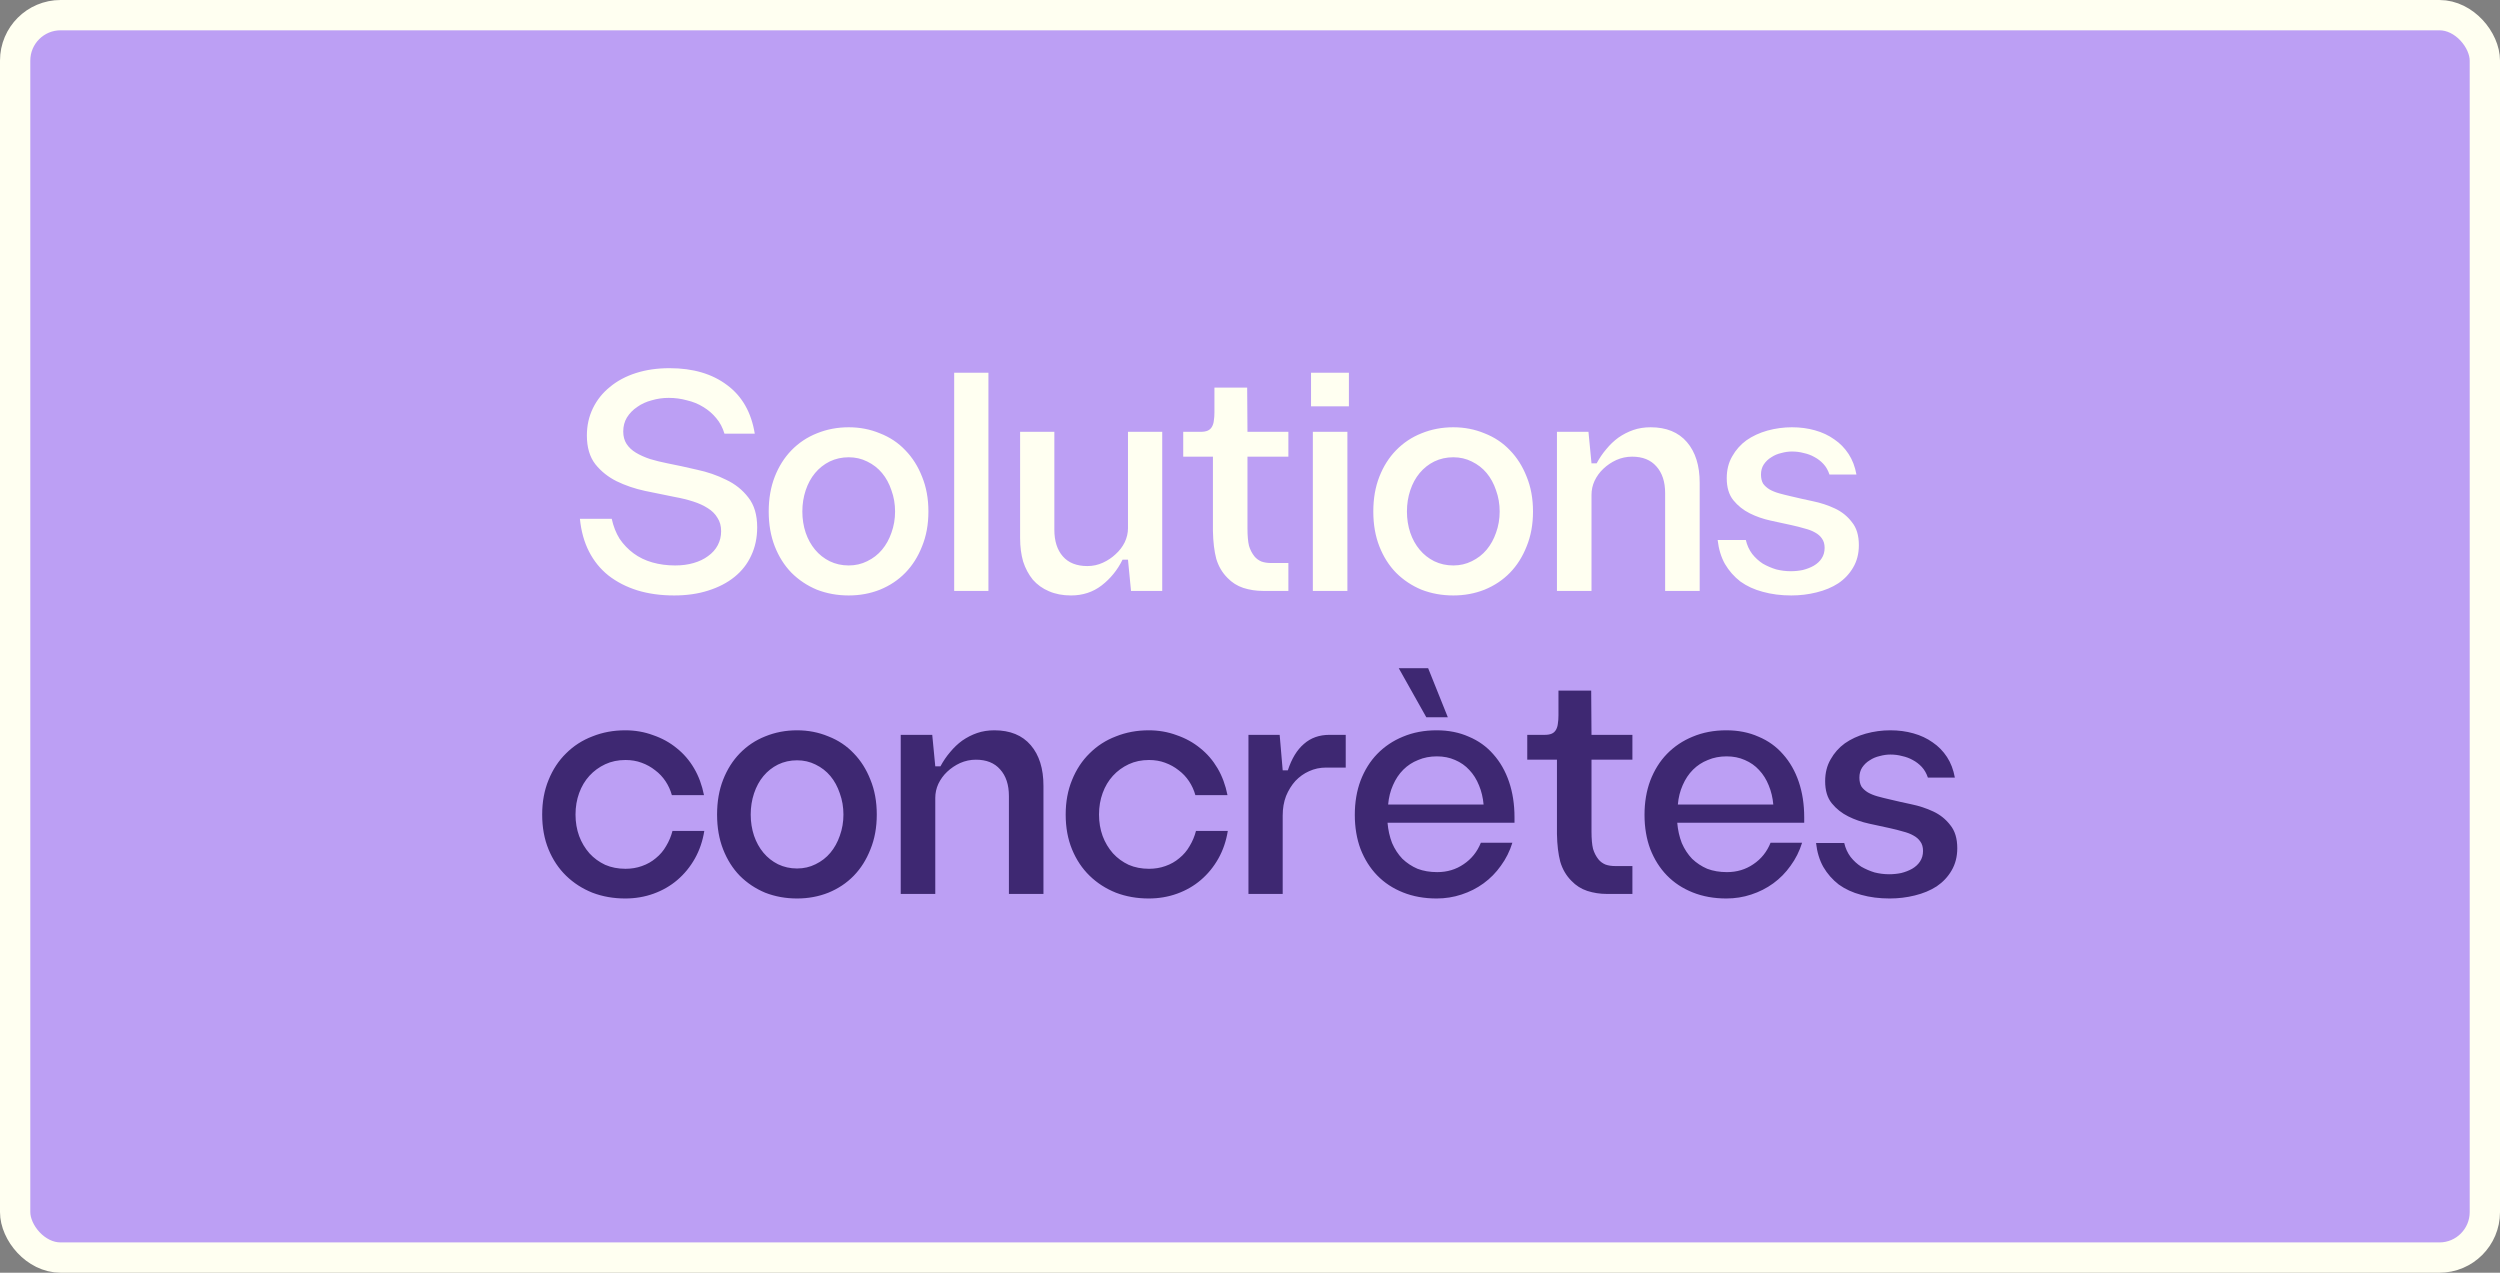
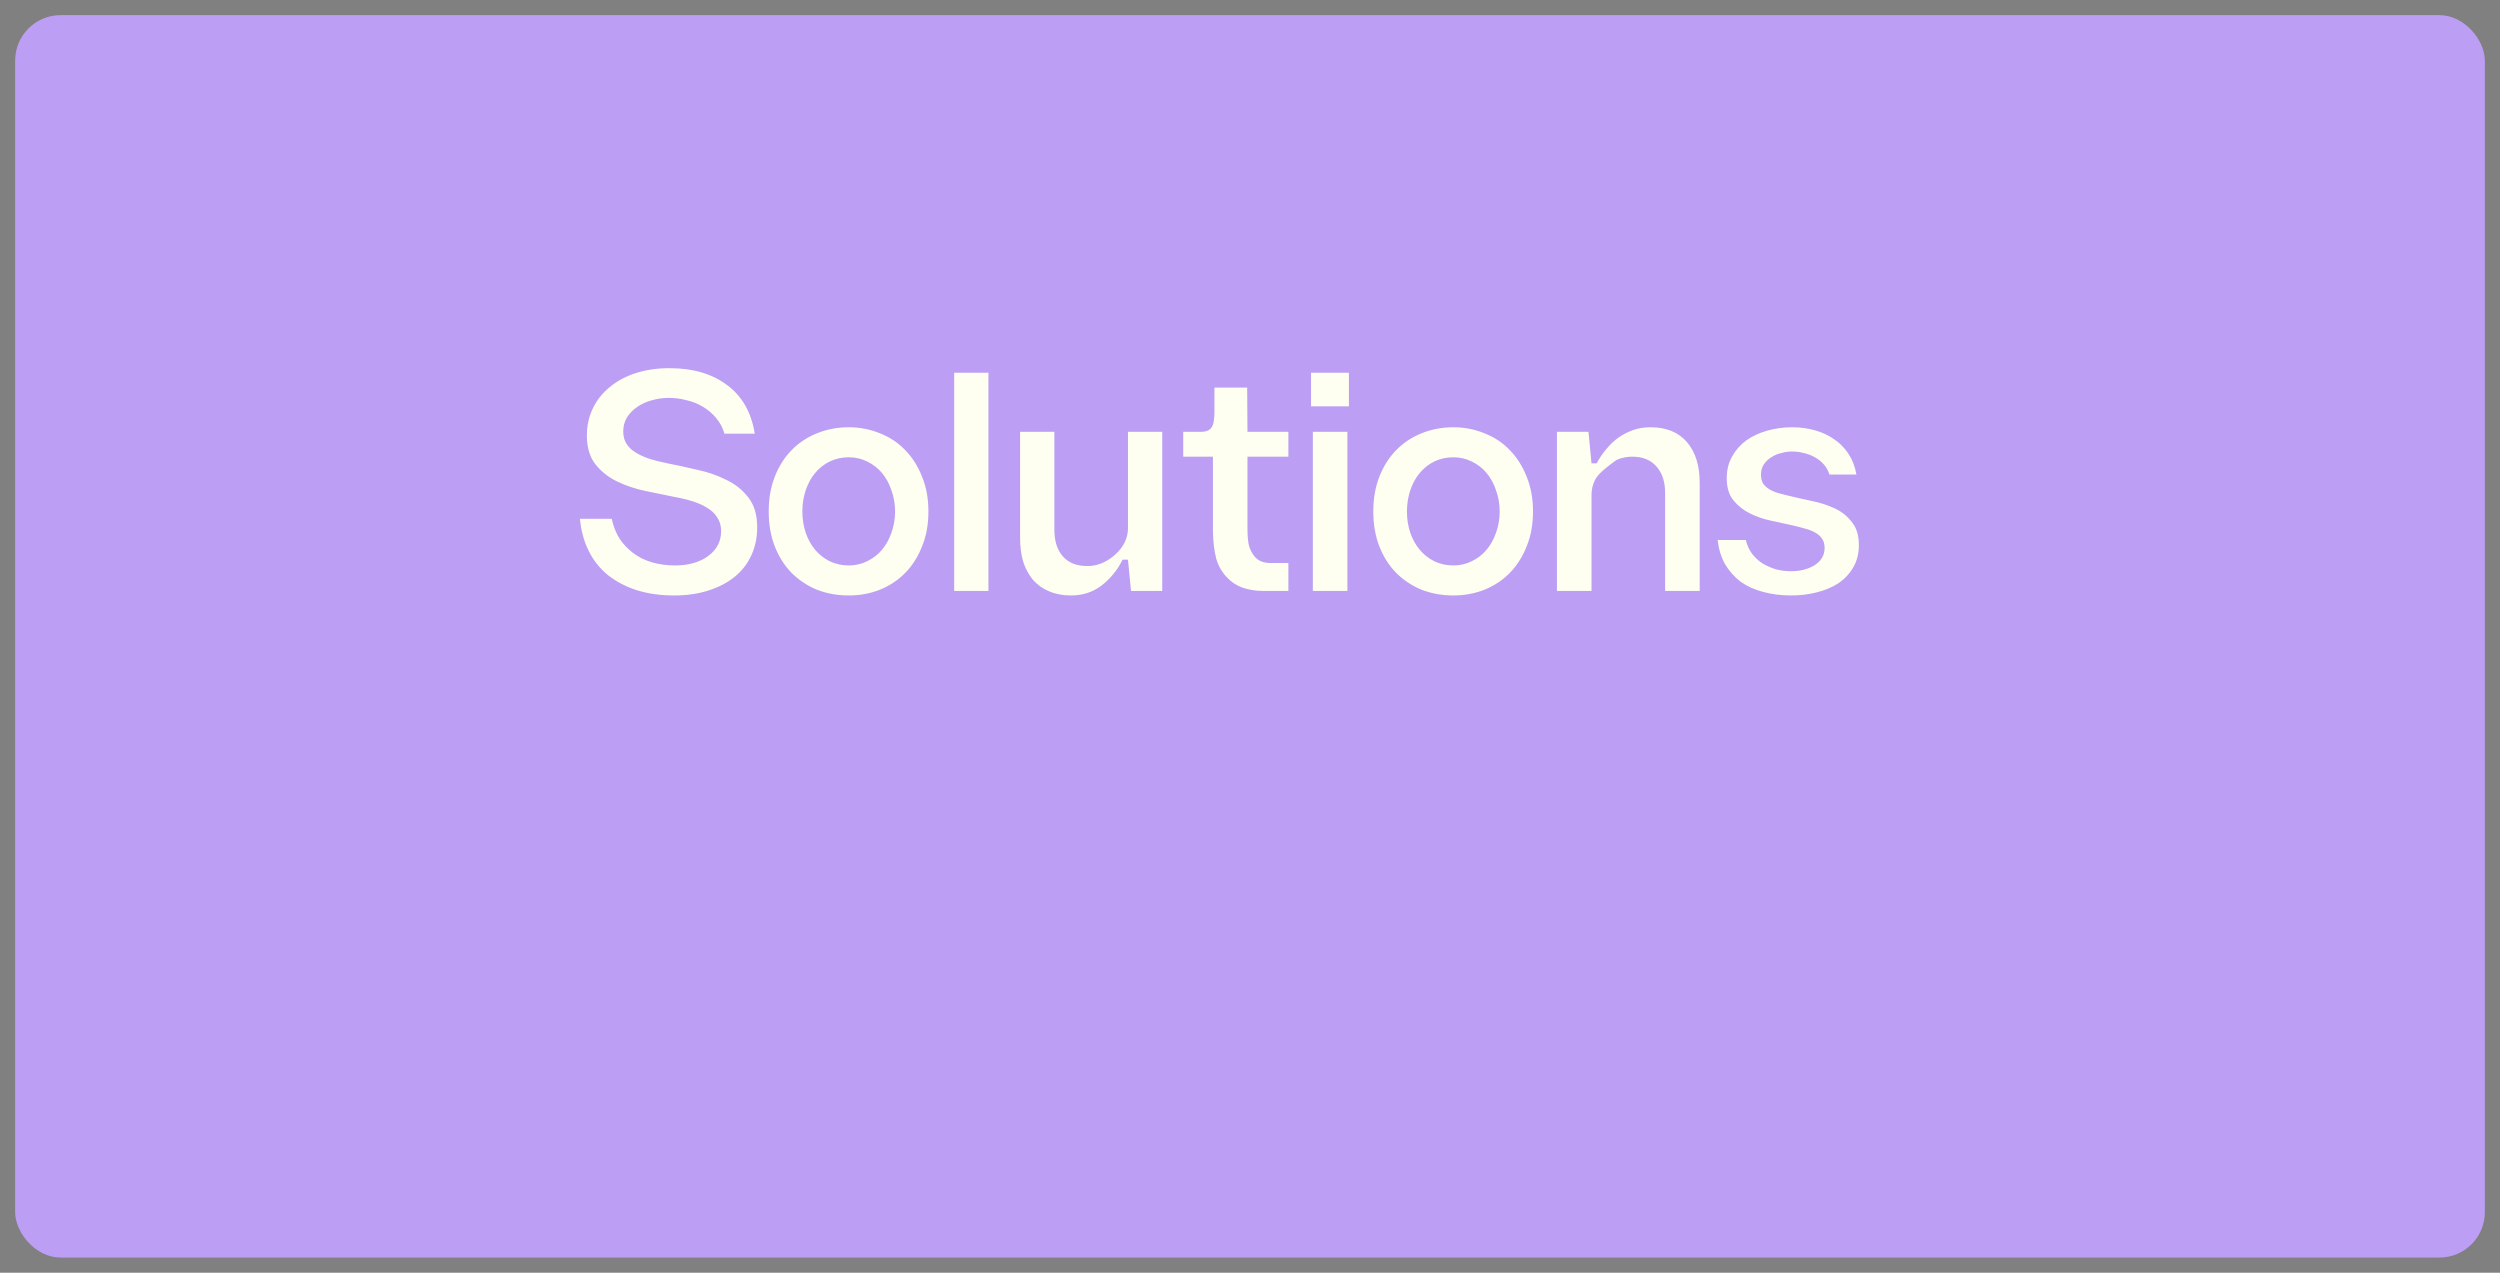
<svg xmlns="http://www.w3.org/2000/svg" width="165" height="84" viewBox="0 0 165 84" fill="none">
  <rect x="0" y="0" width="165" height="84" fill="#808080" stroke="none" />
  <rect x="1" y="1" width="163" height="82" rx="3" fill="#BC9FF4" />
-   <rect x="1" y="1" width="163" height="82" rx="3" stroke="#FFFFF1" stroke-width="2" />
-   <path d="M38.274 34.24H40.374C40.481 34.733 40.654 35.173 40.894 35.56C41.148 35.933 41.454 36.253 41.814 36.52C42.174 36.787 42.588 36.987 43.054 37.12C43.521 37.253 44.021 37.32 44.554 37.32C45.008 37.32 45.414 37.267 45.774 37.16C46.148 37.053 46.468 36.9 46.734 36.7C47.014 36.5 47.228 36.26 47.374 35.98C47.521 35.7 47.594 35.393 47.594 35.06C47.594 34.713 47.514 34.42 47.354 34.18C47.208 33.927 46.994 33.713 46.714 33.54C46.448 33.367 46.128 33.22 45.754 33.1C45.381 32.98 44.974 32.88 44.534 32.8C43.921 32.68 43.268 32.547 42.574 32.4C41.894 32.253 41.268 32.04 40.694 31.76C40.134 31.48 39.668 31.107 39.294 30.64C38.921 30.16 38.734 29.527 38.734 28.74C38.734 28.087 38.868 27.487 39.134 26.94C39.401 26.393 39.774 25.927 40.254 25.54C40.734 25.14 41.308 24.833 41.974 24.62C42.641 24.407 43.381 24.3 44.194 24.3C45.741 24.3 47.008 24.673 47.994 25.42C48.981 26.153 49.588 27.22 49.814 28.62H47.814C47.694 28.22 47.514 27.88 47.274 27.6C47.034 27.307 46.748 27.06 46.414 26.86C46.094 26.66 45.734 26.513 45.334 26.42C44.948 26.313 44.548 26.26 44.134 26.26C43.748 26.26 43.374 26.313 43.014 26.42C42.654 26.513 42.334 26.66 42.054 26.86C41.774 27.047 41.548 27.28 41.374 27.56C41.214 27.827 41.134 28.133 41.134 28.48C41.134 28.8 41.208 29.073 41.354 29.3C41.501 29.527 41.708 29.72 41.974 29.88C42.241 30.04 42.554 30.18 42.914 30.3C43.274 30.407 43.654 30.5 44.054 30.58C44.668 30.7 45.314 30.84 45.994 31C46.688 31.147 47.328 31.367 47.914 31.66C48.514 31.94 49.008 32.333 49.394 32.84C49.781 33.333 49.974 33.987 49.974 34.8C49.974 35.493 49.841 36.12 49.574 36.68C49.321 37.227 48.954 37.693 48.474 38.08C47.994 38.467 47.414 38.767 46.734 38.98C46.068 39.193 45.321 39.3 44.494 39.3C43.601 39.3 42.788 39.187 42.054 38.96C41.334 38.733 40.701 38.407 40.154 37.98C39.621 37.553 39.194 37.027 38.874 36.4C38.554 35.773 38.354 35.053 38.274 34.24ZM56.015 28.2C56.749 28.2 57.435 28.333 58.075 28.6C58.729 28.853 59.289 29.227 59.755 29.72C60.222 30.2 60.589 30.78 60.855 31.46C61.135 32.14 61.275 32.907 61.275 33.76C61.275 34.613 61.135 35.38 60.855 36.06C60.589 36.74 60.222 37.32 59.755 37.8C59.289 38.28 58.729 38.653 58.075 38.92C57.435 39.173 56.749 39.3 56.015 39.3C55.269 39.3 54.569 39.173 53.915 38.92C53.275 38.653 52.715 38.28 52.235 37.8C51.769 37.32 51.402 36.74 51.135 36.06C50.869 35.38 50.735 34.613 50.735 33.76C50.735 32.907 50.869 32.14 51.135 31.46C51.402 30.78 51.769 30.2 52.235 29.72C52.715 29.227 53.275 28.853 53.915 28.6C54.569 28.333 55.269 28.2 56.015 28.2ZM56.015 30.18C55.562 30.18 55.142 30.273 54.755 30.46C54.382 30.647 54.062 30.9 53.795 31.22C53.529 31.54 53.322 31.92 53.175 32.36C53.029 32.8 52.955 33.267 52.955 33.76C52.955 34.253 53.029 34.72 53.175 35.16C53.322 35.587 53.529 35.96 53.795 36.28C54.062 36.6 54.382 36.853 54.755 37.04C55.142 37.227 55.562 37.32 56.015 37.32C56.455 37.32 56.862 37.227 57.235 37.04C57.622 36.853 57.949 36.6 58.215 36.28C58.482 35.96 58.689 35.587 58.835 35.16C58.995 34.72 59.075 34.253 59.075 33.76C59.075 33.267 58.995 32.8 58.835 32.36C58.689 31.92 58.482 31.54 58.215 31.22C57.949 30.9 57.622 30.647 57.235 30.46C56.862 30.273 56.455 30.18 56.015 30.18ZM62.976 24.6H65.236V39H62.976V24.6ZM74.447 36.94H74.087C73.753 37.62 73.293 38.187 72.707 38.64C72.133 39.08 71.46 39.3 70.687 39.3C70.14 39.3 69.653 39.207 69.227 39.02C68.813 38.847 68.46 38.593 68.167 38.26C67.887 37.913 67.673 37.513 67.527 37.06C67.393 36.593 67.327 36.08 67.327 35.52V28.5H69.587V34.96C69.587 35.707 69.773 36.293 70.147 36.72C70.52 37.147 71.06 37.36 71.767 37.36C72.127 37.36 72.467 37.287 72.787 37.14C73.107 36.993 73.387 36.807 73.627 36.58C73.88 36.353 74.08 36.093 74.227 35.8C74.373 35.493 74.447 35.18 74.447 34.86V28.5H76.707V39H74.647L74.447 36.94ZM85.033 30.14H82.333V34.88C82.333 35.36 82.367 35.74 82.433 36.02C82.513 36.287 82.633 36.52 82.793 36.72C82.913 36.867 83.067 36.98 83.253 37.06C83.44 37.127 83.66 37.16 83.913 37.16H85.033V39H83.353C82.9 39 82.467 38.933 82.053 38.8C81.653 38.667 81.307 38.447 81.013 38.14C80.667 37.793 80.42 37.373 80.273 36.88C80.14 36.373 80.067 35.76 80.053 35.04V30.14H78.093V28.5H79.253C79.44 28.5 79.593 28.473 79.713 28.42C79.833 28.367 79.927 28.28 79.993 28.16C80.06 28.04 80.1 27.907 80.113 27.76C80.14 27.6 80.153 27.42 80.153 27.22V25.58H82.313L82.333 28.5H85.033V30.14ZM86.648 28.5H88.928V39H86.648V28.5ZM86.528 24.6H89.028V26.82H86.528V24.6ZM95.918 28.2C96.651 28.2 97.338 28.333 97.978 28.6C98.631 28.853 99.191 29.227 99.658 29.72C100.124 30.2 100.491 30.78 100.758 31.46C101.038 32.14 101.178 32.907 101.178 33.76C101.178 34.613 101.038 35.38 100.758 36.06C100.491 36.74 100.124 37.32 99.658 37.8C99.191 38.28 98.631 38.653 97.978 38.92C97.338 39.173 96.651 39.3 95.918 39.3C95.171 39.3 94.471 39.173 93.818 38.92C93.178 38.653 92.618 38.28 92.138 37.8C91.671 37.32 91.304 36.74 91.038 36.06C90.771 35.38 90.638 34.613 90.638 33.76C90.638 32.907 90.771 32.14 91.038 31.46C91.304 30.78 91.671 30.2 92.138 29.72C92.618 29.227 93.178 28.853 93.818 28.6C94.471 28.333 95.171 28.2 95.918 28.2ZM95.918 30.18C95.464 30.18 95.044 30.273 94.658 30.46C94.284 30.647 93.964 30.9 93.698 31.22C93.431 31.54 93.224 31.92 93.078 32.36C92.931 32.8 92.858 33.267 92.858 33.76C92.858 34.253 92.931 34.72 93.078 35.16C93.224 35.587 93.431 35.96 93.698 36.28C93.964 36.6 94.284 36.853 94.658 37.04C95.044 37.227 95.464 37.32 95.918 37.32C96.358 37.32 96.764 37.227 97.138 37.04C97.524 36.853 97.851 36.6 98.118 36.28C98.384 35.96 98.591 35.587 98.738 35.16C98.898 34.72 98.978 34.253 98.978 33.76C98.978 33.267 98.898 32.8 98.738 32.36C98.591 31.92 98.384 31.54 98.118 31.22C97.851 30.9 97.524 30.647 97.138 30.46C96.764 30.273 96.358 30.18 95.918 30.18ZM105.039 30.58H105.379C105.565 30.233 105.779 29.92 106.019 29.64C106.259 29.347 106.525 29.093 106.819 28.88C107.125 28.667 107.452 28.5 107.799 28.38C108.145 28.26 108.525 28.2 108.939 28.2C109.979 28.2 110.779 28.527 111.339 29.18C111.899 29.833 112.179 30.727 112.179 31.86V39H109.899V32.54C109.899 31.793 109.705 31.207 109.319 30.78C108.945 30.353 108.412 30.14 107.719 30.14C107.359 30.14 107.012 30.213 106.679 30.36C106.359 30.507 106.072 30.7 105.819 30.94C105.579 31.167 105.385 31.433 105.239 31.74C105.105 32.033 105.039 32.34 105.039 32.66V39H102.759V28.5H104.839L105.039 30.58ZM122.525 31.32H120.745C120.652 31.04 120.519 30.807 120.345 30.62C120.172 30.433 119.972 30.28 119.745 30.16C119.532 30.04 119.299 29.953 119.045 29.9C118.805 29.833 118.545 29.8 118.265 29.8C118.039 29.8 117.805 29.833 117.565 29.9C117.325 29.953 117.105 30.047 116.905 30.18C116.705 30.3 116.539 30.46 116.405 30.66C116.285 30.847 116.225 31.067 116.225 31.32C116.225 31.56 116.272 31.76 116.365 31.92C116.472 32.067 116.612 32.193 116.785 32.3C116.972 32.407 117.185 32.493 117.425 32.56C117.665 32.627 117.932 32.693 118.225 32.76C118.665 32.867 119.139 32.973 119.645 33.08C120.165 33.187 120.652 33.347 121.105 33.56C121.559 33.773 121.932 34.073 122.225 34.46C122.532 34.833 122.685 35.34 122.685 35.98C122.685 36.54 122.559 37.033 122.305 37.46C122.065 37.873 121.739 38.22 121.325 38.5C120.912 38.767 120.432 38.967 119.885 39.1C119.352 39.233 118.799 39.3 118.225 39.3C117.545 39.3 116.919 39.22 116.345 39.06C115.785 38.913 115.292 38.687 114.865 38.38C114.452 38.06 114.112 37.673 113.845 37.22C113.592 36.767 113.432 36.24 113.365 35.64H115.225C115.305 35.987 115.445 36.293 115.645 36.56C115.845 36.813 116.079 37.027 116.345 37.2C116.625 37.36 116.919 37.487 117.225 37.58C117.545 37.66 117.865 37.7 118.185 37.7C118.465 37.7 118.732 37.673 118.985 37.62C119.252 37.553 119.492 37.46 119.705 37.34C119.932 37.207 120.105 37.047 120.225 36.86C120.359 36.66 120.425 36.427 120.425 36.16C120.425 35.907 120.365 35.7 120.245 35.54C120.139 35.38 119.985 35.247 119.785 35.14C119.599 35.033 119.372 34.947 119.105 34.88C118.839 34.8 118.552 34.727 118.245 34.66C117.819 34.567 117.359 34.467 116.865 34.36C116.372 34.253 115.912 34.093 115.485 33.88C115.059 33.667 114.699 33.38 114.405 33.02C114.112 32.66 113.965 32.173 113.965 31.56C113.965 31.013 114.085 30.533 114.325 30.12C114.565 29.693 114.879 29.34 115.265 29.06C115.665 28.78 116.125 28.567 116.645 28.42C117.179 28.273 117.719 28.2 118.265 28.2C118.812 28.2 119.319 28.267 119.785 28.4C120.265 28.533 120.692 28.733 121.065 29C121.439 29.253 121.752 29.573 122.005 29.96C122.259 30.347 122.432 30.8 122.525 31.32Z" fill="#FFFFF1" />
-   <path d="M46.464 52.48H44.344C44.251 52.147 44.111 51.84 43.924 51.56C43.737 51.28 43.511 51.04 43.244 50.84C42.977 50.627 42.678 50.46 42.344 50.34C42.024 50.22 41.671 50.16 41.284 50.16C40.791 50.16 40.344 50.253 39.944 50.44C39.544 50.627 39.197 50.88 38.904 51.2C38.611 51.52 38.384 51.9 38.224 52.34C38.064 52.78 37.984 53.253 37.984 53.76C37.984 54.267 38.064 54.74 38.224 55.18C38.384 55.607 38.611 55.987 38.904 56.32C39.197 56.64 39.544 56.893 39.944 57.08C40.344 57.253 40.791 57.34 41.284 57.34C41.671 57.34 42.031 57.28 42.364 57.16C42.711 57.04 43.017 56.867 43.284 56.64C43.564 56.413 43.791 56.147 43.964 55.84C44.151 55.533 44.291 55.2 44.384 54.84H46.484C46.377 55.507 46.171 56.113 45.864 56.66C45.557 57.207 45.171 57.68 44.704 58.08C44.251 58.467 43.731 58.767 43.144 58.98C42.557 59.193 41.931 59.3 41.264 59.3C40.491 59.3 39.771 59.173 39.104 58.92C38.438 58.653 37.858 58.28 37.364 57.8C36.871 57.32 36.484 56.74 36.204 56.06C35.924 55.38 35.784 54.613 35.784 53.76C35.784 52.92 35.924 52.16 36.204 51.48C36.484 50.787 36.871 50.2 37.364 49.72C37.858 49.227 38.438 48.853 39.104 48.6C39.771 48.333 40.491 48.2 41.264 48.2C41.917 48.2 42.531 48.307 43.104 48.52C43.691 48.72 44.211 49.007 44.664 49.38C45.117 49.74 45.498 50.18 45.804 50.7C46.111 51.22 46.331 51.813 46.464 52.48ZM52.607 48.2C53.34 48.2 54.027 48.333 54.667 48.6C55.32 48.853 55.88 49.227 56.347 49.72C56.814 50.2 57.18 50.78 57.447 51.46C57.727 52.14 57.867 52.907 57.867 53.76C57.867 54.613 57.727 55.38 57.447 56.06C57.18 56.74 56.814 57.32 56.347 57.8C55.88 58.28 55.32 58.653 54.667 58.92C54.027 59.173 53.34 59.3 52.607 59.3C51.86 59.3 51.16 59.173 50.507 58.92C49.867 58.653 49.307 58.28 48.827 57.8C48.36 57.32 47.994 56.74 47.727 56.06C47.46 55.38 47.327 54.613 47.327 53.76C47.327 52.907 47.46 52.14 47.727 51.46C47.994 50.78 48.36 50.2 48.827 49.72C49.307 49.227 49.867 48.853 50.507 48.6C51.16 48.333 51.86 48.2 52.607 48.2ZM52.607 50.18C52.154 50.18 51.734 50.273 51.347 50.46C50.974 50.647 50.654 50.9 50.387 51.22C50.12 51.54 49.914 51.92 49.767 52.36C49.62 52.8 49.547 53.267 49.547 53.76C49.547 54.253 49.62 54.72 49.767 55.16C49.914 55.587 50.12 55.96 50.387 56.28C50.654 56.6 50.974 56.853 51.347 57.04C51.734 57.227 52.154 57.32 52.607 57.32C53.047 57.32 53.454 57.227 53.827 57.04C54.214 56.853 54.54 56.6 54.807 56.28C55.074 55.96 55.28 55.587 55.427 55.16C55.587 54.72 55.667 54.253 55.667 53.76C55.667 53.267 55.587 52.8 55.427 52.36C55.28 51.92 55.074 51.54 54.807 51.22C54.54 50.9 54.214 50.647 53.827 50.46C53.454 50.273 53.047 50.18 52.607 50.18ZM61.728 50.58H62.068C62.255 50.233 62.468 49.92 62.708 49.64C62.948 49.347 63.215 49.093 63.508 48.88C63.815 48.667 64.141 48.5 64.488 48.38C64.835 48.26 65.215 48.2 65.628 48.2C66.668 48.2 67.468 48.527 68.028 49.18C68.588 49.833 68.868 50.727 68.868 51.86V59H66.588V52.54C66.588 51.793 66.395 51.207 66.008 50.78C65.635 50.353 65.102 50.14 64.408 50.14C64.048 50.14 63.702 50.213 63.368 50.36C63.048 50.507 62.761 50.7 62.508 50.94C62.268 51.167 62.075 51.433 61.928 51.74C61.795 52.033 61.728 52.34 61.728 52.66V59H59.448V48.5H61.528L61.728 50.58ZM81.015 52.48H78.895C78.802 52.147 78.662 51.84 78.475 51.56C78.288 51.28 78.062 51.04 77.795 50.84C77.528 50.627 77.228 50.46 76.895 50.34C76.575 50.22 76.222 50.16 75.835 50.16C75.342 50.16 74.895 50.253 74.495 50.44C74.095 50.627 73.748 50.88 73.455 51.2C73.162 51.52 72.935 51.9 72.775 52.34C72.615 52.78 72.535 53.253 72.535 53.76C72.535 54.267 72.615 54.74 72.775 55.18C72.935 55.607 73.162 55.987 73.455 56.32C73.748 56.64 74.095 56.893 74.495 57.08C74.895 57.253 75.342 57.34 75.835 57.34C76.222 57.34 76.582 57.28 76.915 57.16C77.262 57.04 77.568 56.867 77.835 56.64C78.115 56.413 78.342 56.147 78.515 55.84C78.702 55.533 78.842 55.2 78.935 54.84H81.035C80.928 55.507 80.722 56.113 80.415 56.66C80.108 57.207 79.722 57.68 79.255 58.08C78.802 58.467 78.282 58.767 77.695 58.98C77.108 59.193 76.482 59.3 75.815 59.3C75.042 59.3 74.322 59.173 73.655 58.92C72.988 58.653 72.408 58.28 71.915 57.8C71.422 57.32 71.035 56.74 70.755 56.06C70.475 55.38 70.335 54.613 70.335 53.76C70.335 52.92 70.475 52.16 70.755 51.48C71.035 50.787 71.422 50.2 71.915 49.72C72.408 49.227 72.988 48.853 73.655 48.6C74.322 48.333 75.042 48.2 75.815 48.2C76.468 48.2 77.082 48.307 77.655 48.52C78.242 48.72 78.762 49.007 79.215 49.38C79.668 49.74 80.048 50.18 80.355 50.7C80.662 51.22 80.882 51.813 81.015 52.48ZM88.818 48.5V50.66C88.605 50.66 88.398 50.66 88.198 50.66C87.998 50.66 87.771 50.66 87.518 50.66C87.118 50.66 86.745 50.74 86.398 50.9C86.065 51.047 85.765 51.26 85.498 51.54C85.245 51.82 85.038 52.153 84.878 52.54C84.731 52.927 84.658 53.353 84.658 53.82V59H82.398V48.5H84.458L84.658 50.84H84.998C85.251 50.067 85.605 49.487 86.058 49.1C86.511 48.7 87.071 48.5 87.738 48.5H88.818ZM91.617 53.1H97.917C97.877 52.647 97.777 52.227 97.617 51.84C97.457 51.44 97.244 51.1 96.977 50.82C96.724 50.54 96.41 50.32 96.037 50.16C95.677 50 95.277 49.92 94.837 49.92C94.384 49.92 93.97 50 93.597 50.16C93.224 50.307 92.897 50.52 92.617 50.8C92.337 51.08 92.11 51.42 91.937 51.82C91.764 52.207 91.657 52.633 91.617 53.1ZM97.737 55.62H99.817C99.644 56.18 99.39 56.687 99.057 57.14C98.737 57.593 98.357 57.98 97.917 58.3C97.477 58.62 96.99 58.867 96.457 59.04C95.937 59.213 95.39 59.3 94.817 59.3C94.004 59.3 93.264 59.167 92.597 58.9C91.93 58.633 91.364 58.26 90.897 57.78C90.43 57.3 90.064 56.72 89.797 56.04C89.544 55.36 89.417 54.607 89.417 53.78C89.417 52.953 89.544 52.2 89.797 51.52C90.064 50.827 90.43 50.24 90.897 49.76C91.377 49.267 91.944 48.887 92.597 48.62C93.264 48.34 94.004 48.2 94.817 48.2C95.604 48.2 96.31 48.34 96.937 48.62C97.577 48.887 98.117 49.273 98.557 49.78C99.01 50.287 99.357 50.893 99.597 51.6C99.837 52.307 99.957 53.087 99.957 53.94V54.3H91.577C91.617 54.78 91.717 55.227 91.877 55.64C92.05 56.04 92.277 56.387 92.557 56.68C92.85 56.96 93.184 57.18 93.557 57.34C93.944 57.487 94.377 57.56 94.857 57.56C95.51 57.56 96.09 57.387 96.597 57.04C97.117 56.693 97.497 56.22 97.737 55.62ZM95.557 47.34H94.137L92.317 44.1H94.257L95.557 47.34ZM107.739 50.14H105.039V54.88C105.039 55.36 105.072 55.74 105.139 56.02C105.219 56.287 105.339 56.52 105.499 56.72C105.619 56.867 105.772 56.98 105.959 57.06C106.145 57.127 106.365 57.16 106.619 57.16H107.739V59H106.059C105.605 59 105.172 58.933 104.759 58.8C104.359 58.667 104.012 58.447 103.719 58.14C103.372 57.793 103.125 57.373 102.979 56.88C102.845 56.373 102.772 55.76 102.759 55.04V50.14H100.799V48.5H101.959C102.145 48.5 102.299 48.473 102.419 48.42C102.539 48.367 102.632 48.28 102.699 48.16C102.765 48.04 102.805 47.907 102.819 47.76C102.845 47.6 102.859 47.42 102.859 47.22V45.58H105.019L105.039 48.5H107.739V50.14ZM110.738 53.1H117.038C116.998 52.647 116.898 52.227 116.738 51.84C116.578 51.44 116.365 51.1 116.098 50.82C115.845 50.54 115.531 50.32 115.158 50.16C114.798 50 114.398 49.92 113.958 49.92C113.505 49.92 113.091 50 112.718 50.16C112.345 50.307 112.018 50.52 111.738 50.8C111.458 51.08 111.231 51.42 111.058 51.82C110.885 52.207 110.778 52.633 110.738 53.1ZM116.858 55.62H118.938C118.765 56.18 118.511 56.687 118.178 57.14C117.858 57.593 117.478 57.98 117.038 58.3C116.598 58.62 116.111 58.867 115.578 59.04C115.058 59.213 114.511 59.3 113.938 59.3C113.125 59.3 112.385 59.167 111.718 58.9C111.051 58.633 110.485 58.26 110.018 57.78C109.551 57.3 109.185 56.72 108.918 56.04C108.665 55.36 108.538 54.607 108.538 53.78C108.538 52.953 108.665 52.2 108.918 51.52C109.185 50.827 109.551 50.24 110.018 49.76C110.498 49.267 111.065 48.887 111.718 48.62C112.385 48.34 113.125 48.2 113.938 48.2C114.725 48.2 115.431 48.34 116.058 48.62C116.698 48.887 117.238 49.273 117.678 49.78C118.131 50.287 118.478 50.893 118.718 51.6C118.958 52.307 119.078 53.087 119.078 53.94V54.3H110.698C110.738 54.78 110.838 55.227 110.998 55.64C111.171 56.04 111.398 56.387 111.678 56.68C111.971 56.96 112.305 57.18 112.678 57.34C113.065 57.487 113.498 57.56 113.978 57.56C114.631 57.56 115.211 57.387 115.718 57.04C116.238 56.693 116.618 56.22 116.858 55.62ZM129.02 51.32H127.24C127.146 51.04 127.013 50.807 126.84 50.62C126.666 50.433 126.466 50.28 126.24 50.16C126.026 50.04 125.793 49.953 125.54 49.9C125.3 49.833 125.04 49.8 124.76 49.8C124.533 49.8 124.3 49.833 124.06 49.9C123.82 49.953 123.6 50.047 123.4 50.18C123.2 50.3 123.033 50.46 122.9 50.66C122.78 50.847 122.72 51.067 122.72 51.32C122.72 51.56 122.766 51.76 122.86 51.92C122.966 52.067 123.106 52.193 123.28 52.3C123.466 52.407 123.68 52.493 123.92 52.56C124.16 52.627 124.426 52.693 124.72 52.76C125.16 52.867 125.633 52.973 126.14 53.08C126.66 53.187 127.146 53.347 127.6 53.56C128.053 53.773 128.426 54.073 128.72 54.46C129.026 54.833 129.18 55.34 129.18 55.98C129.18 56.54 129.053 57.033 128.8 57.46C128.56 57.873 128.233 58.22 127.82 58.5C127.406 58.767 126.926 58.967 126.38 59.1C125.846 59.233 125.293 59.3 124.72 59.3C124.04 59.3 123.413 59.22 122.84 59.06C122.28 58.913 121.786 58.687 121.36 58.38C120.946 58.06 120.606 57.673 120.34 57.22C120.086 56.767 119.926 56.24 119.86 55.64H121.72C121.8 55.987 121.94 56.293 122.14 56.56C122.34 56.813 122.573 57.027 122.84 57.2C123.12 57.36 123.413 57.487 123.72 57.58C124.04 57.66 124.36 57.7 124.68 57.7C124.96 57.7 125.226 57.673 125.48 57.62C125.746 57.553 125.986 57.46 126.2 57.34C126.426 57.207 126.6 57.047 126.72 56.86C126.853 56.66 126.92 56.427 126.92 56.16C126.92 55.907 126.86 55.7 126.74 55.54C126.633 55.38 126.48 55.247 126.28 55.14C126.093 55.033 125.866 54.947 125.6 54.88C125.333 54.8 125.046 54.727 124.74 54.66C124.313 54.567 123.853 54.467 123.36 54.36C122.866 54.253 122.406 54.093 121.98 53.88C121.553 53.667 121.193 53.38 120.9 53.02C120.606 52.66 120.46 52.173 120.46 51.56C120.46 51.013 120.58 50.533 120.82 50.12C121.06 49.693 121.373 49.34 121.76 49.06C122.16 48.78 122.62 48.567 123.14 48.42C123.673 48.273 124.213 48.2 124.76 48.2C125.306 48.2 125.813 48.267 126.28 48.4C126.76 48.533 127.186 48.733 127.56 49C127.933 49.253 128.246 49.573 128.5 49.96C128.753 50.347 128.926 50.8 129.02 51.32Z" fill="#3E2872" />
+   <path d="M38.274 34.24H40.374C40.481 34.733 40.654 35.173 40.894 35.56C41.148 35.933 41.454 36.253 41.814 36.52C42.174 36.787 42.588 36.987 43.054 37.12C43.521 37.253 44.021 37.32 44.554 37.32C45.008 37.32 45.414 37.267 45.774 37.16C46.148 37.053 46.468 36.9 46.734 36.7C47.014 36.5 47.228 36.26 47.374 35.98C47.521 35.7 47.594 35.393 47.594 35.06C47.594 34.713 47.514 34.42 47.354 34.18C47.208 33.927 46.994 33.713 46.714 33.54C46.448 33.367 46.128 33.22 45.754 33.1C45.381 32.98 44.974 32.88 44.534 32.8C43.921 32.68 43.268 32.547 42.574 32.4C41.894 32.253 41.268 32.04 40.694 31.76C40.134 31.48 39.668 31.107 39.294 30.64C38.921 30.16 38.734 29.527 38.734 28.74C38.734 28.087 38.868 27.487 39.134 26.94C39.401 26.393 39.774 25.927 40.254 25.54C40.734 25.14 41.308 24.833 41.974 24.62C42.641 24.407 43.381 24.3 44.194 24.3C45.741 24.3 47.008 24.673 47.994 25.42C48.981 26.153 49.588 27.22 49.814 28.62H47.814C47.694 28.22 47.514 27.88 47.274 27.6C47.034 27.307 46.748 27.06 46.414 26.86C46.094 26.66 45.734 26.513 45.334 26.42C44.948 26.313 44.548 26.26 44.134 26.26C43.748 26.26 43.374 26.313 43.014 26.42C42.654 26.513 42.334 26.66 42.054 26.86C41.774 27.047 41.548 27.28 41.374 27.56C41.214 27.827 41.134 28.133 41.134 28.48C41.134 28.8 41.208 29.073 41.354 29.3C41.501 29.527 41.708 29.72 41.974 29.88C42.241 30.04 42.554 30.18 42.914 30.3C43.274 30.407 43.654 30.5 44.054 30.58C44.668 30.7 45.314 30.84 45.994 31C46.688 31.147 47.328 31.367 47.914 31.66C48.514 31.94 49.008 32.333 49.394 32.84C49.781 33.333 49.974 33.987 49.974 34.8C49.974 35.493 49.841 36.12 49.574 36.68C49.321 37.227 48.954 37.693 48.474 38.08C47.994 38.467 47.414 38.767 46.734 38.98C46.068 39.193 45.321 39.3 44.494 39.3C43.601 39.3 42.788 39.187 42.054 38.96C41.334 38.733 40.701 38.407 40.154 37.98C39.621 37.553 39.194 37.027 38.874 36.4C38.554 35.773 38.354 35.053 38.274 34.24ZM56.015 28.2C56.749 28.2 57.435 28.333 58.075 28.6C58.729 28.853 59.289 29.227 59.755 29.72C60.222 30.2 60.589 30.78 60.855 31.46C61.135 32.14 61.275 32.907 61.275 33.76C61.275 34.613 61.135 35.38 60.855 36.06C60.589 36.74 60.222 37.32 59.755 37.8C59.289 38.28 58.729 38.653 58.075 38.92C57.435 39.173 56.749 39.3 56.015 39.3C55.269 39.3 54.569 39.173 53.915 38.92C53.275 38.653 52.715 38.28 52.235 37.8C51.769 37.32 51.402 36.74 51.135 36.06C50.869 35.38 50.735 34.613 50.735 33.76C50.735 32.907 50.869 32.14 51.135 31.46C51.402 30.78 51.769 30.2 52.235 29.72C52.715 29.227 53.275 28.853 53.915 28.6C54.569 28.333 55.269 28.2 56.015 28.2ZM56.015 30.18C55.562 30.18 55.142 30.273 54.755 30.46C54.382 30.647 54.062 30.9 53.795 31.22C53.529 31.54 53.322 31.92 53.175 32.36C53.029 32.8 52.955 33.267 52.955 33.76C52.955 34.253 53.029 34.72 53.175 35.16C53.322 35.587 53.529 35.96 53.795 36.28C54.062 36.6 54.382 36.853 54.755 37.04C55.142 37.227 55.562 37.32 56.015 37.32C56.455 37.32 56.862 37.227 57.235 37.04C57.622 36.853 57.949 36.6 58.215 36.28C58.482 35.96 58.689 35.587 58.835 35.16C58.995 34.72 59.075 34.253 59.075 33.76C59.075 33.267 58.995 32.8 58.835 32.36C58.689 31.92 58.482 31.54 58.215 31.22C57.949 30.9 57.622 30.647 57.235 30.46C56.862 30.273 56.455 30.18 56.015 30.18ZM62.976 24.6H65.236V39H62.976V24.6ZM74.447 36.94H74.087C73.753 37.62 73.293 38.187 72.707 38.64C72.133 39.08 71.46 39.3 70.687 39.3C70.14 39.3 69.653 39.207 69.227 39.02C68.813 38.847 68.46 38.593 68.167 38.26C67.887 37.913 67.673 37.513 67.527 37.06C67.393 36.593 67.327 36.08 67.327 35.52V28.5H69.587V34.96C69.587 35.707 69.773 36.293 70.147 36.72C70.52 37.147 71.06 37.36 71.767 37.36C72.127 37.36 72.467 37.287 72.787 37.14C73.107 36.993 73.387 36.807 73.627 36.58C73.88 36.353 74.08 36.093 74.227 35.8C74.373 35.493 74.447 35.18 74.447 34.86V28.5H76.707V39H74.647L74.447 36.94ZM85.033 30.14H82.333V34.88C82.333 35.36 82.367 35.74 82.433 36.02C82.513 36.287 82.633 36.52 82.793 36.72C82.913 36.867 83.067 36.98 83.253 37.06C83.44 37.127 83.66 37.16 83.913 37.16H85.033V39H83.353C82.9 39 82.467 38.933 82.053 38.8C81.653 38.667 81.307 38.447 81.013 38.14C80.667 37.793 80.42 37.373 80.273 36.88C80.14 36.373 80.067 35.76 80.053 35.04V30.14H78.093V28.5H79.253C79.44 28.5 79.593 28.473 79.713 28.42C79.833 28.367 79.927 28.28 79.993 28.16C80.06 28.04 80.1 27.907 80.113 27.76C80.14 27.6 80.153 27.42 80.153 27.22V25.58H82.313L82.333 28.5H85.033V30.14ZM86.648 28.5H88.928V39H86.648V28.5ZM86.528 24.6H89.028V26.82H86.528V24.6ZM95.918 28.2C96.651 28.2 97.338 28.333 97.978 28.6C98.631 28.853 99.191 29.227 99.658 29.72C100.124 30.2 100.491 30.78 100.758 31.46C101.038 32.14 101.178 32.907 101.178 33.76C101.178 34.613 101.038 35.38 100.758 36.06C100.491 36.74 100.124 37.32 99.658 37.8C99.191 38.28 98.631 38.653 97.978 38.92C97.338 39.173 96.651 39.3 95.918 39.3C95.171 39.3 94.471 39.173 93.818 38.92C93.178 38.653 92.618 38.28 92.138 37.8C91.671 37.32 91.304 36.74 91.038 36.06C90.771 35.38 90.638 34.613 90.638 33.76C90.638 32.907 90.771 32.14 91.038 31.46C91.304 30.78 91.671 30.2 92.138 29.72C92.618 29.227 93.178 28.853 93.818 28.6C94.471 28.333 95.171 28.2 95.918 28.2ZM95.918 30.18C95.464 30.18 95.044 30.273 94.658 30.46C94.284 30.647 93.964 30.9 93.698 31.22C93.431 31.54 93.224 31.92 93.078 32.36C92.931 32.8 92.858 33.267 92.858 33.76C92.858 34.253 92.931 34.72 93.078 35.16C93.224 35.587 93.431 35.96 93.698 36.28C93.964 36.6 94.284 36.853 94.658 37.04C95.044 37.227 95.464 37.32 95.918 37.32C96.358 37.32 96.764 37.227 97.138 37.04C97.524 36.853 97.851 36.6 98.118 36.28C98.384 35.96 98.591 35.587 98.738 35.16C98.898 34.72 98.978 34.253 98.978 33.76C98.978 33.267 98.898 32.8 98.738 32.36C98.591 31.92 98.384 31.54 98.118 31.22C97.851 30.9 97.524 30.647 97.138 30.46C96.764 30.273 96.358 30.18 95.918 30.18ZM105.039 30.58H105.379C105.565 30.233 105.779 29.92 106.019 29.64C106.259 29.347 106.525 29.093 106.819 28.88C107.125 28.667 107.452 28.5 107.799 28.38C108.145 28.26 108.525 28.2 108.939 28.2C109.979 28.2 110.779 28.527 111.339 29.18C111.899 29.833 112.179 30.727 112.179 31.86V39H109.899V32.54C109.899 31.793 109.705 31.207 109.319 30.78C108.945 30.353 108.412 30.14 107.719 30.14C107.359 30.14 107.012 30.213 106.679 30.36C105.579 31.167 105.385 31.433 105.239 31.74C105.105 32.033 105.039 32.34 105.039 32.66V39H102.759V28.5H104.839L105.039 30.58ZM122.525 31.32H120.745C120.652 31.04 120.519 30.807 120.345 30.62C120.172 30.433 119.972 30.28 119.745 30.16C119.532 30.04 119.299 29.953 119.045 29.9C118.805 29.833 118.545 29.8 118.265 29.8C118.039 29.8 117.805 29.833 117.565 29.9C117.325 29.953 117.105 30.047 116.905 30.18C116.705 30.3 116.539 30.46 116.405 30.66C116.285 30.847 116.225 31.067 116.225 31.32C116.225 31.56 116.272 31.76 116.365 31.92C116.472 32.067 116.612 32.193 116.785 32.3C116.972 32.407 117.185 32.493 117.425 32.56C117.665 32.627 117.932 32.693 118.225 32.76C118.665 32.867 119.139 32.973 119.645 33.08C120.165 33.187 120.652 33.347 121.105 33.56C121.559 33.773 121.932 34.073 122.225 34.46C122.532 34.833 122.685 35.34 122.685 35.98C122.685 36.54 122.559 37.033 122.305 37.46C122.065 37.873 121.739 38.22 121.325 38.5C120.912 38.767 120.432 38.967 119.885 39.1C119.352 39.233 118.799 39.3 118.225 39.3C117.545 39.3 116.919 39.22 116.345 39.06C115.785 38.913 115.292 38.687 114.865 38.38C114.452 38.06 114.112 37.673 113.845 37.22C113.592 36.767 113.432 36.24 113.365 35.64H115.225C115.305 35.987 115.445 36.293 115.645 36.56C115.845 36.813 116.079 37.027 116.345 37.2C116.625 37.36 116.919 37.487 117.225 37.58C117.545 37.66 117.865 37.7 118.185 37.7C118.465 37.7 118.732 37.673 118.985 37.62C119.252 37.553 119.492 37.46 119.705 37.34C119.932 37.207 120.105 37.047 120.225 36.86C120.359 36.66 120.425 36.427 120.425 36.16C120.425 35.907 120.365 35.7 120.245 35.54C120.139 35.38 119.985 35.247 119.785 35.14C119.599 35.033 119.372 34.947 119.105 34.88C118.839 34.8 118.552 34.727 118.245 34.66C117.819 34.567 117.359 34.467 116.865 34.36C116.372 34.253 115.912 34.093 115.485 33.88C115.059 33.667 114.699 33.38 114.405 33.02C114.112 32.66 113.965 32.173 113.965 31.56C113.965 31.013 114.085 30.533 114.325 30.12C114.565 29.693 114.879 29.34 115.265 29.06C115.665 28.78 116.125 28.567 116.645 28.42C117.179 28.273 117.719 28.2 118.265 28.2C118.812 28.2 119.319 28.267 119.785 28.4C120.265 28.533 120.692 28.733 121.065 29C121.439 29.253 121.752 29.573 122.005 29.96C122.259 30.347 122.432 30.8 122.525 31.32Z" fill="#FFFFF1" />
</svg>